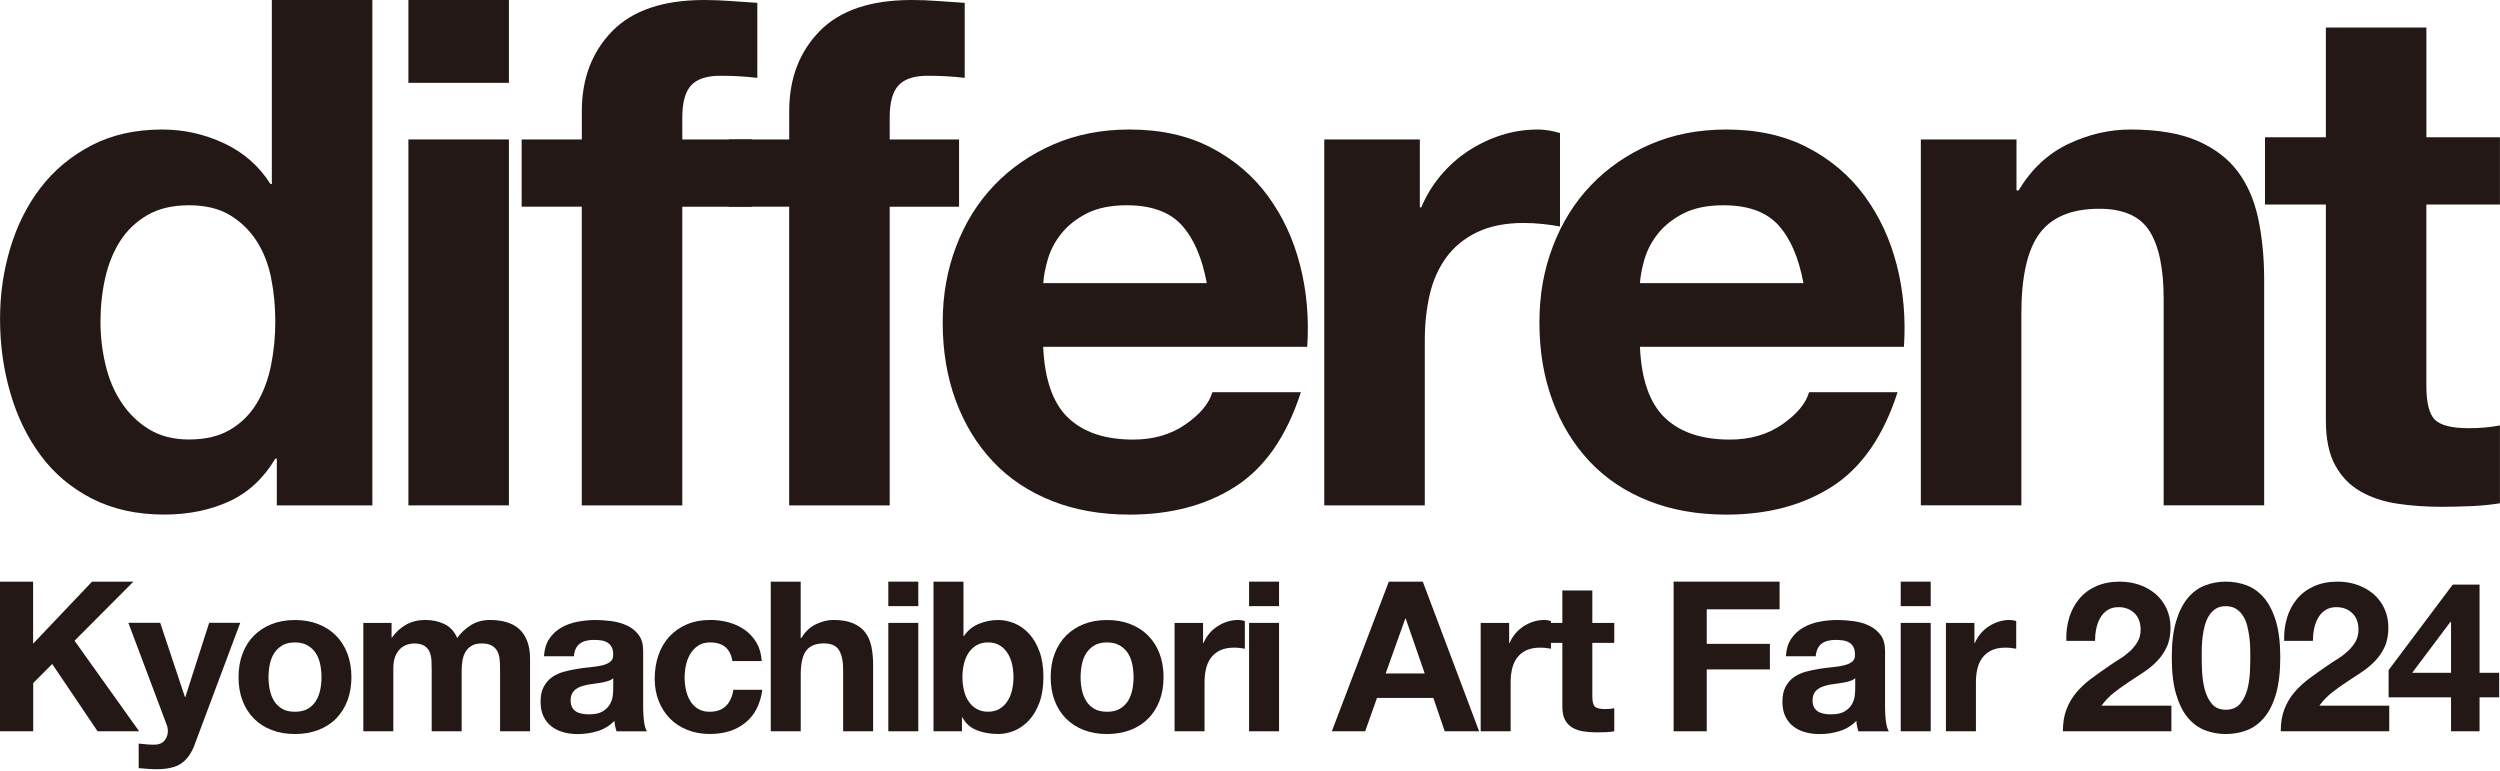
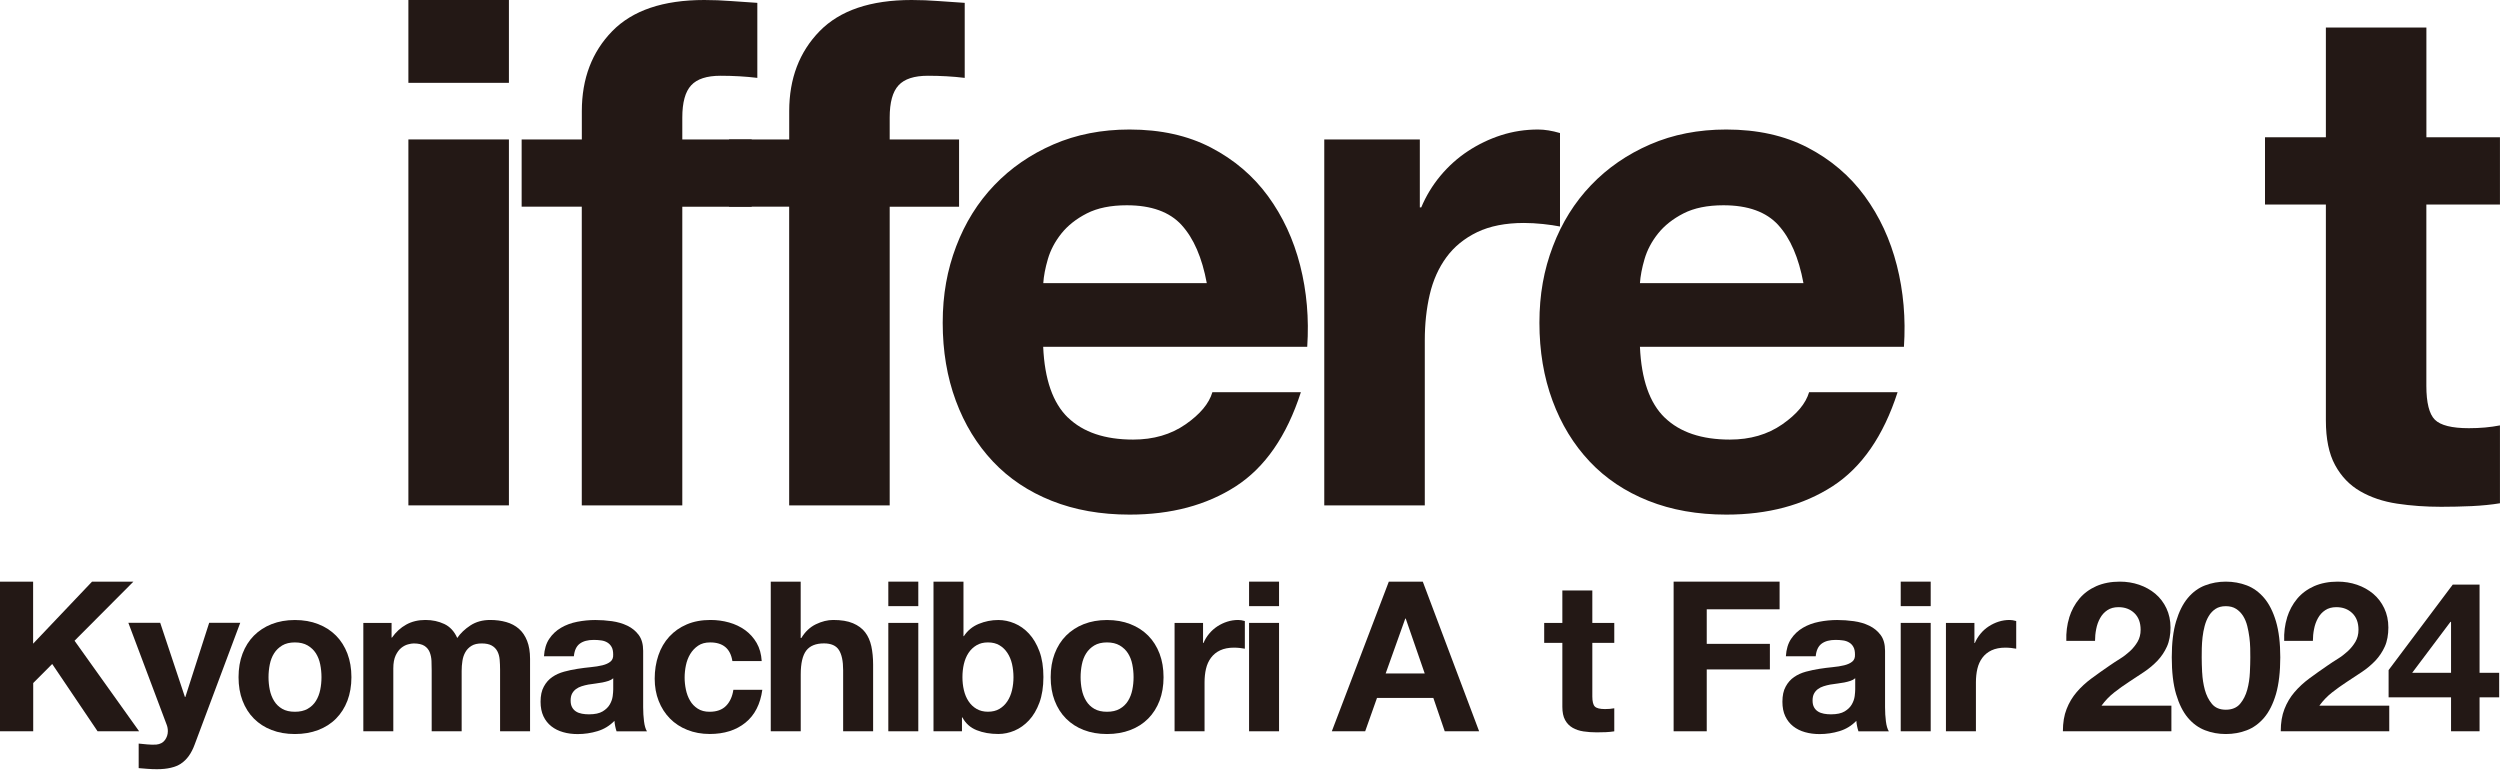
<svg xmlns="http://www.w3.org/2000/svg" width="720" height="222" viewBox="0 0 720 222" fill="none">
-   <path d="M79.297 132.091C75.897 137.794 71.451 141.909 65.947 144.423C60.442 146.937 54.223 148.194 47.29 148.194C39.404 148.194 32.471 146.66 26.503 143.603C20.522 140.547 15.6 136.405 11.723 131.165C7.846 125.939 4.922 119.918 2.964 113.131C0.992 106.343 0.013 99.264 0.013 91.933C0.013 84.603 0.992 78.04 2.964 71.451C4.935 64.862 7.86 59.053 11.723 54.025C15.6 48.997 20.456 44.948 26.305 41.891C32.153 38.835 38.941 37.3 46.694 37.3C52.94 37.3 58.894 38.623 64.531 41.27C70.168 43.916 74.627 47.832 77.882 52.993H78.292V0H107.243V145.548H79.721V132.091H79.311H79.297ZM78.08 80.012C77.26 76.003 75.87 72.47 73.899 69.413C71.927 66.357 69.374 63.882 66.251 61.977C63.128 60.072 59.185 59.119 54.422 59.119C49.658 59.119 45.663 60.072 42.394 61.977C39.139 63.882 36.519 66.396 34.548 69.519C32.576 72.642 31.147 76.214 30.261 80.224C29.374 84.233 28.938 88.414 28.938 92.754C28.938 96.829 29.414 100.905 30.367 104.98C31.319 109.055 32.841 112.694 34.958 115.883C37.062 119.072 39.708 121.665 42.91 123.623C46.099 125.595 49.95 126.574 54.422 126.574C59.172 126.574 63.155 125.621 66.344 123.716C69.532 121.811 72.086 119.27 73.991 116.068C75.897 112.879 77.246 109.24 78.067 105.165C78.887 101.09 79.284 96.882 79.284 92.529C79.284 88.176 78.874 84.008 78.067 79.999L78.08 80.012Z" fill="#231815" />
  <path d="M117.616 23.857V0H146.567V23.857H117.616ZM146.567 40.158V145.548H117.616V40.158H146.567Z" fill="#231815" />
  <path d="M150.232 59.529V40.158H167.566V32.007C167.566 22.626 170.49 14.952 176.325 8.971C182.173 2.99 190.999 0 202.828 0C205.408 0 207.988 0.106 210.568 0.304C213.149 0.503 215.663 0.675 218.11 0.82V22.428C214.71 22.017 211.177 21.819 207.512 21.819C203.569 21.819 200.751 22.732 199.057 24.571C197.35 26.41 196.503 29.493 196.503 33.846V40.171H216.483V59.542H196.503V145.561H167.552V59.529H150.219H150.232Z" fill="#231815" />
  <path d="M209.96 59.529V40.158H227.293V32.007C227.293 22.626 230.217 14.952 236.053 8.971C241.901 2.99 250.726 0 262.556 0C265.136 0 267.716 0.106 270.296 0.304C272.876 0.503 275.39 0.675 277.838 0.82V22.428C274.438 22.017 270.905 21.819 267.24 21.819C263.297 21.819 260.478 22.732 258.785 24.571C257.078 26.41 256.231 29.493 256.231 33.846V40.171H276.211V59.542H256.231V145.561H227.28V59.529H209.947H209.96Z" fill="#231815" />
  <path d="M307.596 120.276C311.949 124.483 318.195 126.6 326.345 126.6C332.194 126.6 337.222 125.145 341.429 122.221C345.637 119.296 348.217 116.213 349.17 112.945H374.654C370.579 125.581 364.32 134.619 355.905 140.057C347.476 145.495 337.288 148.208 325.326 148.208C317.03 148.208 309.554 146.884 302.899 144.238C296.243 141.592 290.593 137.821 285.976 132.925C281.358 128.029 277.785 122.194 275.271 115.393C272.757 108.605 271.5 101.129 271.5 92.966C271.5 84.802 272.797 77.749 275.377 70.948C277.957 64.16 281.622 58.272 286.386 53.31C291.136 48.348 296.812 44.445 303.402 41.587C309.991 38.729 317.295 37.3 325.313 37.3C334.284 37.3 342.091 39.033 348.76 42.5C355.415 45.967 360.893 50.624 365.167 56.459C369.441 62.308 372.537 68.963 374.442 76.439C376.348 83.915 377.023 91.722 376.48 99.886H300.438C300.848 109.267 303.216 116.055 307.57 120.276H307.596ZM340.318 64.822C336.851 61.024 331.585 59.119 324.519 59.119C319.901 59.119 316.064 59.9 313.008 61.461C309.951 63.022 307.503 64.967 305.664 67.27C303.825 69.585 302.542 72.033 301.787 74.613C301.033 77.193 300.597 79.509 300.464 81.547H347.556C346.193 74.203 343.785 68.632 340.318 64.835V64.822Z" fill="#231815" />
  <path d="M408.911 40.158V59.728H409.321C410.684 56.473 412.51 53.443 414.825 50.651C417.141 47.872 419.787 45.49 422.777 43.519C425.768 41.547 428.957 40.026 432.357 38.927C435.758 37.843 439.291 37.3 442.956 37.3C444.861 37.3 446.965 37.644 449.28 38.319V65.232C447.918 64.967 446.29 64.716 444.385 64.517C442.479 64.319 440.64 64.213 438.88 64.213C433.575 64.213 429.102 65.1 425.424 66.859C421.759 68.632 418.795 71.041 416.559 74.097C414.322 77.154 412.721 80.726 411.769 84.802C410.816 88.877 410.34 93.296 410.34 98.046V145.548H381.389V40.158H408.911Z" fill="#231815" />
  <path d="M479.449 120.276C483.802 124.483 490.047 126.6 498.198 126.6C504.046 126.6 509.074 125.145 513.282 122.221C517.49 119.296 520.07 116.213 521.022 112.945H546.507C542.431 125.581 536.173 134.619 527.757 140.057C519.329 145.495 509.14 148.208 497.179 148.208C488.883 148.208 481.407 146.884 474.751 144.238C468.096 141.592 462.446 137.821 457.828 132.925C453.21 128.029 449.638 122.194 447.124 115.393C444.61 108.605 443.353 101.129 443.353 92.966C443.353 84.802 444.636 77.749 447.23 70.948C449.81 64.16 453.475 58.272 458.238 53.31C462.988 48.348 468.665 44.445 475.254 41.587C481.844 38.729 489.147 37.3 497.166 37.3C506.137 37.3 513.944 39.033 520.612 42.5C527.268 45.967 532.746 50.624 537.02 56.459C541.307 62.308 544.39 68.963 546.295 76.439C548.2 83.915 548.875 91.722 548.333 99.886H472.304C472.714 109.267 475.082 116.055 479.435 120.276H479.449ZM512.157 64.822C508.691 61.024 503.424 59.119 496.359 59.119C491.741 59.119 487.904 59.9 484.847 61.461C481.791 63.022 479.343 64.967 477.504 67.27C475.664 69.585 474.381 72.033 473.627 74.613C472.873 77.193 472.436 79.509 472.304 81.547H519.395C518.032 74.203 515.624 68.632 512.157 64.835V64.822Z" fill="#231815" />
-   <path d="M580.75 40.158V54.832H581.359C585.024 48.719 589.787 44.273 595.622 41.481C601.471 38.703 607.451 37.3 613.564 37.3C621.305 37.3 627.656 38.358 632.618 40.462C637.58 42.566 641.483 45.49 644.341 49.222C647.199 52.966 649.197 57.518 650.348 62.877C651.5 68.249 652.082 74.19 652.082 80.713V145.535H623.131V86.006C623.131 77.312 621.768 70.816 619.056 66.542C616.33 62.255 611.514 60.124 604.58 60.124C596.694 60.124 590.991 62.467 587.458 67.15C583.926 71.835 582.153 79.549 582.153 90.293V145.535H553.202V40.158H580.724H580.75Z" fill="#231815" />
  <path d="M719.987 39.536V58.907H698.79V111.093C698.79 115.989 699.61 119.244 701.237 120.871C702.865 122.499 706.133 123.319 711.016 123.319C712.643 123.319 714.204 123.253 715.7 123.12C717.195 122.988 718.624 122.776 719.987 122.512V144.939C717.539 145.35 714.813 145.614 711.836 145.76C708.846 145.892 705.921 145.958 703.077 145.958C698.591 145.958 694.344 145.654 690.335 145.045C686.325 144.437 682.792 143.246 679.736 141.473C676.679 139.713 674.258 137.186 672.498 133.931C670.725 130.676 669.852 126.389 669.852 121.083V58.907H652.32V39.536H669.852V7.939H698.803V39.536H720H719.987Z" fill="#231815" />
  <path d="M9.538 167.511V185.378L26.508 167.511H38.424L21.468 184.533L40.072 210.609H28.102L15.037 191.227L9.565 196.713V210.596H0V167.511H9.538Z" fill="#231815" />
  <path d="M52.164 219.905C50.502 220.992 48.192 221.528 45.233 221.528C44.342 221.528 43.464 221.501 42.585 221.434C41.707 221.381 40.829 221.3 39.937 221.22V214.151C40.748 214.231 41.572 214.312 42.437 214.392C43.288 214.473 44.139 214.486 44.99 214.446C46.125 214.325 46.963 213.882 47.517 213.118C48.057 212.353 48.341 211.508 48.341 210.583C48.341 209.898 48.219 209.255 47.976 208.651L36.965 179.369H46.139L53.259 200.737H53.38L60.244 179.369H69.188L56.055 214.446C55.123 216.981 53.826 218.792 52.164 219.878V219.905Z" fill="#231815" />
  <path d="M69.85 188.249C70.62 186.223 71.714 184.493 73.133 183.058C74.551 181.636 76.254 180.523 78.24 179.745C80.226 178.967 82.455 178.564 84.927 178.564C87.4 178.564 89.642 178.953 91.642 179.745C93.655 180.523 95.358 181.636 96.776 183.058C98.195 184.493 99.289 186.223 100.059 188.249C100.829 190.288 101.208 192.541 101.208 195.036C101.208 197.531 100.816 199.785 100.059 201.797C99.289 203.809 98.195 205.526 96.776 206.961C95.358 208.396 93.642 209.483 91.642 210.247C89.642 211.012 87.4 211.401 84.927 211.401C82.455 211.401 80.226 211.012 78.24 210.247C76.254 209.483 74.551 208.383 73.133 206.961C71.714 205.539 70.62 203.809 69.85 201.797C69.079 199.785 68.701 197.531 68.701 195.036C68.701 192.541 69.079 190.274 69.85 188.249ZM77.699 198.685C77.942 199.865 78.361 200.938 78.942 201.877C79.523 202.829 80.307 203.581 81.279 204.144C82.252 204.707 83.468 204.989 84.927 204.989C86.386 204.989 87.616 204.707 88.602 204.144C89.588 203.581 90.386 202.829 90.98 201.877C91.561 200.938 91.98 199.865 92.223 198.685C92.466 197.504 92.588 196.284 92.588 195.036C92.588 193.789 92.466 192.568 92.223 191.347C91.98 190.14 91.561 189.08 90.98 188.155C90.386 187.229 89.602 186.478 88.602 185.888C87.602 185.311 86.386 185.016 84.927 185.016C83.468 185.016 82.252 185.311 81.279 185.888C80.307 186.478 79.523 187.229 78.942 188.155C78.348 189.08 77.942 190.154 77.699 191.347C77.456 192.555 77.334 193.789 77.334 195.036C77.334 196.284 77.456 197.504 77.699 198.685Z" fill="#231815" />
-   <path d="M112.773 179.396V183.621H112.894C114.029 182.011 115.394 180.764 117.001 179.879C118.596 178.993 120.433 178.551 122.5 178.551C124.567 178.551 126.297 178.94 127.945 179.704C129.58 180.469 130.836 181.824 131.687 183.742C132.62 182.374 133.89 181.166 135.484 180.12C137.092 179.074 138.983 178.551 141.172 178.551C142.834 178.551 144.374 178.752 145.792 179.154C147.211 179.557 148.427 180.201 149.44 181.086C150.454 181.971 151.237 183.125 151.805 184.56C152.372 185.995 152.656 187.712 152.656 189.724V210.609H144.023V192.917C144.023 191.87 143.982 190.891 143.901 189.952C143.82 189.027 143.59 188.222 143.225 187.538C142.861 186.854 142.32 186.304 141.618 185.915C140.902 185.512 139.942 185.311 138.726 185.311C137.51 185.311 136.524 185.539 135.781 186.009C135.025 186.478 134.444 187.068 134.025 187.819C133.606 188.557 133.309 189.402 133.174 190.355C133.025 191.307 132.957 192.259 132.957 193.225V210.609H124.324V193.104C124.324 192.179 124.297 191.267 124.27 190.355C124.23 189.456 124.054 188.611 123.757 187.846C123.446 187.082 122.946 186.465 122.244 186.009C121.527 185.553 120.487 185.311 119.109 185.311C118.704 185.311 118.163 185.405 117.501 185.579C116.826 185.754 116.177 186.103 115.556 186.599C114.921 187.109 114.394 187.833 113.948 188.772C113.502 189.724 113.273 190.958 113.273 192.487V210.596H104.639V179.396H112.786H112.773Z" fill="#231815" />
+   <path d="M112.773 179.396V183.621H112.894C114.029 182.011 115.394 180.764 117.001 179.879C118.596 178.993 120.433 178.551 122.5 178.551C124.567 178.551 126.297 178.94 127.945 179.704C129.58 180.469 130.836 181.824 131.687 183.742C132.62 182.374 133.89 181.166 135.484 180.12C137.092 179.074 138.983 178.551 141.172 178.551C142.834 178.551 144.374 178.752 145.792 179.154C147.211 179.557 148.427 180.201 149.44 181.086C150.454 181.971 151.237 183.125 151.805 184.56C152.372 185.995 152.656 187.712 152.656 189.724V210.609H144.023V192.917C144.023 191.87 143.982 190.891 143.901 189.952C143.82 189.027 143.59 188.222 143.225 187.538C142.861 186.854 142.32 186.304 141.618 185.915C140.902 185.512 139.942 185.311 138.726 185.311C137.51 185.311 136.524 185.539 135.781 186.009C135.025 186.478 134.444 187.068 134.025 187.819C133.606 188.557 133.309 189.402 133.174 190.355C133.025 191.307 132.957 192.259 132.957 193.225V210.609H124.324V193.104C124.324 192.179 124.297 191.267 124.27 190.355C124.23 189.456 124.054 188.611 123.757 187.846C123.446 187.082 122.946 186.465 122.244 186.009C121.527 185.553 120.487 185.311 119.109 185.311C118.704 185.311 118.163 185.405 117.501 185.579C116.826 185.754 116.177 186.103 115.556 186.599C114.921 187.109 114.394 187.833 113.948 188.772C113.502 189.724 113.273 190.958 113.273 192.487V210.596H104.639V179.396H112.786H112.773" fill="#231815" />
  <path d="M156.668 189C156.79 186.988 157.29 185.311 158.182 183.983C159.073 182.655 160.208 181.596 161.586 180.791C162.964 179.986 164.518 179.409 166.234 179.074C167.95 178.738 169.693 178.564 171.435 178.564C173.016 178.564 174.61 178.671 176.232 178.899C177.853 179.127 179.326 179.557 180.677 180.201C182.014 180.844 183.109 181.743 183.96 182.883C184.811 184.037 185.23 185.553 185.23 187.444V203.688C185.23 205.096 185.311 206.438 185.473 207.725C185.635 209.013 185.919 209.979 186.324 210.623H177.569C177.407 210.14 177.272 209.644 177.177 209.147C177.069 208.638 177.002 208.128 176.961 207.605C175.583 209.013 173.962 210.006 172.097 210.569C170.233 211.133 168.328 211.414 166.382 211.414C164.883 211.414 163.478 211.24 162.194 210.864C160.897 210.502 159.762 209.939 158.79 209.174C157.817 208.41 157.06 207.444 156.506 206.277C155.966 205.11 155.682 203.728 155.682 202.105C155.682 200.335 155.993 198.872 156.628 197.732C157.249 196.579 158.06 195.667 159.06 194.982C160.046 194.298 161.194 193.789 162.464 193.44C163.734 193.091 165.031 192.823 166.328 192.622C167.625 192.42 168.895 192.259 170.152 192.139C171.408 192.018 172.516 191.844 173.503 191.602C174.475 191.361 175.245 191.012 175.813 190.543C176.38 190.086 176.637 189.402 176.596 188.517C176.596 187.592 176.448 186.854 176.137 186.317C175.826 185.767 175.421 185.351 174.921 185.043C174.408 184.734 173.827 184.533 173.151 184.439C172.476 184.345 171.76 184.292 170.99 184.292C169.287 184.292 167.95 184.654 166.977 185.378C166.004 186.103 165.437 187.31 165.275 189H156.641H156.668ZM176.61 195.345C176.245 195.667 175.786 195.921 175.245 196.096C174.691 196.27 174.111 196.431 173.476 196.552C172.841 196.673 172.192 196.78 171.503 196.86C170.814 196.941 170.125 197.035 169.436 197.155C168.787 197.276 168.152 197.437 167.517 197.638C166.882 197.84 166.342 198.108 165.883 198.457C165.41 198.792 165.045 199.235 164.761 199.758C164.477 200.281 164.342 200.952 164.342 201.756C164.342 202.561 164.477 203.165 164.761 203.688C165.045 204.211 165.437 204.627 165.91 204.922C166.396 205.231 166.963 205.432 167.612 205.552C168.26 205.673 168.922 205.727 169.625 205.727C171.327 205.727 172.638 205.445 173.57 204.882C174.502 204.318 175.191 203.648 175.637 202.856C176.083 202.078 176.353 201.273 176.461 200.469C176.556 199.664 176.61 199.02 176.61 198.537V195.345Z" fill="#231815" />
  <path d="M204.523 185.016C203.145 185.016 201.983 185.325 201.064 185.955C200.132 186.585 199.375 187.39 198.781 188.369C198.186 189.362 197.781 190.449 197.538 191.629C197.295 192.809 197.173 193.99 197.173 195.157C197.173 196.324 197.295 197.437 197.538 198.604C197.781 199.771 198.173 200.831 198.727 201.77C199.267 202.722 200.01 203.487 200.943 204.09C201.875 204.694 203.01 204.989 204.347 204.989C206.414 204.989 208.009 204.412 209.116 203.272C210.224 202.132 210.927 200.589 211.211 198.658H219.547C218.979 202.803 217.358 205.968 214.683 208.128C212.008 210.301 208.576 211.387 204.415 211.387C202.064 211.387 199.902 210.998 197.943 210.207C195.971 209.429 194.309 208.329 192.931 206.921C191.553 205.512 190.472 203.835 189.702 201.877C188.932 199.932 188.553 197.786 188.553 195.452C188.553 193.118 188.905 190.797 189.621 188.718C190.323 186.652 191.377 184.855 192.755 183.353C194.133 181.85 195.809 180.67 197.795 179.825C199.781 178.98 202.05 178.551 204.604 178.551C206.468 178.551 208.265 178.792 209.981 179.275C211.697 179.758 213.237 180.496 214.602 181.475C215.953 182.467 217.061 183.688 217.912 185.164C218.763 186.639 219.249 188.369 219.371 190.381H210.927C210.359 186.8 208.225 185.016 204.536 185.016H204.523Z" fill="#231815" />
  <path d="M230.598 167.511V183.742H230.787C231.882 181.931 233.273 180.616 234.976 179.785C236.678 178.967 238.34 178.551 239.961 178.551C242.271 178.551 244.163 178.859 245.649 179.49C247.122 180.107 248.297 180.979 249.148 182.079C249.999 183.178 250.594 184.533 250.945 186.116C251.283 187.712 251.458 189.469 251.458 191.401V210.596H242.825V192.97C242.825 190.395 242.42 188.477 241.609 187.203C240.799 185.928 239.353 185.298 237.299 185.298C234.949 185.298 233.246 185.995 232.192 187.377C231.139 188.772 230.612 191.052 230.612 194.231V210.596H221.978V167.511H230.612H230.598Z" fill="#231815" />
  <path d="M255.836 174.567V167.511H264.469V174.567H255.836ZM264.469 179.396V210.609H255.836V179.396H264.469Z" fill="#231815" />
  <path d="M277.48 167.511V183.205H277.601C278.655 181.596 280.087 180.415 281.884 179.677C283.681 178.94 285.559 178.564 287.505 178.564C289.085 178.564 290.639 178.886 292.179 179.53C293.72 180.174 295.111 181.153 296.341 182.481C297.57 183.809 298.583 185.512 299.353 187.578C300.124 189.657 300.502 192.112 300.502 194.969C300.502 197.826 300.11 200.294 299.353 202.36C298.583 204.426 297.584 206.129 296.341 207.457C295.098 208.785 293.72 209.764 292.179 210.422C290.639 211.066 289.085 211.387 287.505 211.387C285.194 211.387 283.127 211.025 281.303 210.301C279.479 209.577 278.101 208.356 277.169 206.612H277.047V210.596H268.847V167.511H277.48ZM291.463 191.227C291.18 190.019 290.734 188.96 290.126 188.034C289.518 187.109 288.761 186.371 287.842 185.834C286.924 185.284 285.829 185.016 284.532 185.016C283.235 185.016 282.181 185.284 281.249 185.834C280.317 186.384 279.547 187.109 278.939 188.034C278.331 188.96 277.885 190.019 277.601 191.227C277.318 192.434 277.183 193.695 277.183 195.023C277.183 196.351 277.318 197.558 277.601 198.765C277.885 199.972 278.331 201.045 278.939 201.958C279.547 202.883 280.317 203.621 281.249 204.157C282.181 204.707 283.276 204.976 284.532 204.976C285.789 204.976 286.937 204.707 287.842 204.157C288.748 203.621 289.518 202.883 290.126 201.958C290.734 201.032 291.18 199.972 291.463 198.765C291.747 197.558 291.882 196.31 291.882 195.023C291.882 193.735 291.733 192.434 291.463 191.227Z" fill="#231815" />
  <path d="M303.744 188.249C304.514 186.223 305.609 184.493 307.027 183.058C308.446 181.636 310.148 180.523 312.134 179.745C314.12 178.967 316.35 178.564 318.822 178.564C321.295 178.564 323.537 178.953 325.537 179.745C327.55 180.523 329.252 181.636 330.671 183.058C332.09 184.493 333.184 186.223 333.954 188.249C334.724 190.288 335.102 192.541 335.102 195.036C335.102 197.531 334.711 199.785 333.954 201.797C333.184 203.809 332.09 205.526 330.671 206.961C329.252 208.396 327.536 209.483 325.537 210.247C323.537 211.012 321.295 211.401 318.822 211.401C316.35 211.401 314.12 211.012 312.134 210.247C310.148 209.483 308.446 208.383 307.027 206.961C305.609 205.539 304.514 203.809 303.744 201.797C302.974 199.785 302.596 197.531 302.596 195.036C302.596 192.541 302.974 190.274 303.744 188.249ZM311.58 198.685C311.824 199.865 312.243 200.938 312.823 201.877C313.404 202.829 314.188 203.581 315.161 204.144C316.134 204.707 317.35 204.989 318.809 204.989C320.268 204.989 321.497 204.707 322.484 204.144C323.47 203.581 324.267 202.829 324.861 201.877C325.442 200.938 325.861 199.865 326.104 198.685C326.348 197.504 326.469 196.284 326.469 195.036C326.469 193.789 326.348 192.568 326.104 191.347C325.861 190.14 325.442 189.08 324.861 188.155C324.267 187.229 323.483 186.478 322.484 185.888C321.484 185.311 320.268 185.016 318.809 185.016C317.35 185.016 316.134 185.311 315.161 185.888C314.188 186.478 313.404 187.229 312.823 188.155C312.229 189.08 311.824 190.154 311.58 191.347C311.337 192.555 311.216 193.789 311.216 195.036C311.216 196.284 311.337 197.504 311.58 198.685Z" fill="#231815" />
  <path d="M346.478 179.396V185.19H346.6C347.005 184.225 347.546 183.326 348.235 182.508C348.924 181.676 349.707 180.979 350.599 180.388C351.491 179.812 352.436 179.355 353.463 179.034C354.476 178.712 355.53 178.551 356.625 178.551C357.192 178.551 357.814 178.658 358.516 178.859V186.827C358.111 186.746 357.624 186.679 357.057 186.612C356.49 186.559 355.936 186.518 355.422 186.518C353.842 186.518 352.504 186.787 351.41 187.296C350.315 187.806 349.437 188.53 348.762 189.443C348.086 190.355 347.613 191.401 347.329 192.608C347.046 193.815 346.911 195.13 346.911 196.525V210.596H338.277V179.396H346.478Z" fill="#231815" />
  <path d="M359.732 174.567V167.511H368.365V174.567H359.732ZM368.365 179.396V210.609H359.732V179.396H368.365Z" fill="#231815" />
  <path d="M409.762 167.511L425.988 210.609H416.085L412.802 201.005H396.575L393.171 210.609H383.565L399.98 167.511H409.775H409.762ZM410.316 193.95L404.844 178.135H404.722L399.075 193.95H410.329H410.316Z" fill="#231815" />
-   <path d="M434.635 179.396V185.19H434.756C435.162 184.225 435.715 183.326 436.391 182.508C437.067 181.689 437.864 180.979 438.769 180.388C439.661 179.812 440.606 179.355 441.62 179.034C442.633 178.712 443.687 178.551 444.781 178.551C445.349 178.551 445.97 178.658 446.673 178.859V186.827C446.267 186.746 445.781 186.679 445.213 186.612C444.646 186.559 444.092 186.518 443.579 186.518C441.998 186.518 440.66 186.787 439.566 187.296C438.472 187.819 437.593 188.53 436.918 189.443C436.242 190.355 435.77 191.401 435.486 192.608C435.202 193.815 435.067 195.13 435.067 196.525V210.596H426.434V179.396H434.648H434.635Z" fill="#231815" />
  <path d="M464.912 179.396V185.137H458.589V200.589C458.589 202.038 458.832 203.004 459.318 203.487C459.805 203.97 460.778 204.211 462.237 204.211C462.723 204.211 463.182 204.198 463.628 204.157C464.074 204.117 464.506 204.064 464.912 203.983V210.623C464.182 210.744 463.372 210.824 462.48 210.864C461.588 210.905 460.724 210.918 459.859 210.918C458.521 210.918 457.251 210.824 456.062 210.65C454.873 210.475 453.806 210.113 452.901 209.59C451.996 209.067 451.266 208.329 450.739 207.35C450.212 206.384 449.956 205.11 449.956 203.554V185.15H444.727V179.409H449.956V170.046H458.589V179.396H464.912Z" fill="#231815" />
  <path d="M512.523 167.511V175.479H491.541V185.432H509.726V192.796H491.541V210.609H482.003V167.511H512.523Z" fill="#231815" />
  <path d="M514.333 189C514.455 186.988 514.955 185.311 515.847 183.983C516.738 182.655 517.873 181.596 519.251 180.791C520.629 179.986 522.183 179.409 523.899 179.074C525.615 178.738 527.358 178.564 529.1 178.564C530.681 178.564 532.289 178.671 533.91 178.899C535.531 179.127 537.004 179.557 538.342 180.201C539.679 180.844 540.774 181.743 541.625 182.883C542.476 184.023 542.895 185.553 542.895 187.444V203.688C542.895 205.096 542.976 206.438 543.138 207.725C543.3 209.013 543.584 209.979 543.989 210.623H535.234C535.072 210.14 534.937 209.644 534.842 209.147C534.734 208.638 534.667 208.128 534.626 207.605C533.248 209.013 531.627 210.006 529.762 210.569C527.898 211.133 525.993 211.414 524.047 211.414C522.548 211.414 521.143 211.24 519.846 210.864C518.549 210.502 517.414 209.939 516.441 209.174C515.468 208.41 514.712 207.444 514.158 206.277C513.604 205.11 513.334 203.728 513.334 202.105C513.334 200.335 513.644 198.872 514.279 197.732C514.901 196.579 515.711 195.667 516.711 194.982C517.698 194.298 518.846 193.789 520.116 193.44C521.399 193.105 522.683 192.823 523.98 192.622C525.277 192.42 526.547 192.259 527.803 192.139C529.06 192.018 530.168 191.844 531.141 191.602C532.113 191.361 532.883 191.012 533.451 190.543C534.018 190.086 534.275 189.402 534.234 188.517C534.234 187.592 534.086 186.854 533.775 186.317C533.478 185.767 533.073 185.351 532.559 185.043C532.046 184.734 531.465 184.533 530.803 184.439C530.127 184.345 529.411 184.292 528.641 184.292C526.939 184.292 525.601 184.654 524.628 185.378C523.656 186.103 523.088 187.31 522.926 189H514.293H514.333ZM534.275 195.345C533.91 195.667 533.451 195.921 532.91 196.096C532.37 196.27 531.776 196.431 531.154 196.552C530.519 196.673 529.871 196.78 529.181 196.86C528.492 196.941 527.803 197.035 527.114 197.155C526.466 197.276 525.831 197.437 525.196 197.638C524.561 197.84 524.02 198.108 523.561 198.457C523.088 198.792 522.723 199.235 522.44 199.758C522.156 200.281 522.021 200.952 522.021 201.756C522.021 202.561 522.156 203.165 522.44 203.688C522.723 204.211 523.115 204.627 523.602 204.922C524.088 205.231 524.655 205.432 525.304 205.552C525.952 205.673 526.614 205.727 527.317 205.727C529.019 205.727 530.33 205.445 531.262 204.882C532.194 204.318 532.883 203.648 533.329 202.856C533.775 202.078 534.045 201.273 534.153 200.469C534.248 199.664 534.302 199.02 534.302 198.537V195.345H534.275Z" fill="#231815" />
  <path d="M547.407 174.567V167.511H556.041V174.567H547.407ZM556.041 179.396V210.609H547.407V179.396H556.041Z" fill="#231815" />
  <path d="M568.632 179.396V185.19H568.754C569.159 184.225 569.713 183.326 570.389 182.508C571.064 181.689 571.861 180.979 572.767 180.388C573.658 179.812 574.604 179.355 575.617 179.034C576.631 178.712 577.684 178.551 578.779 178.551C579.346 178.551 579.968 178.658 580.67 178.859V186.827C580.265 186.746 579.779 186.679 579.211 186.612C578.644 186.559 578.09 186.518 577.576 186.518C575.996 186.518 574.658 186.787 573.564 187.296C572.469 187.819 571.591 188.53 570.916 189.443C570.24 190.355 569.767 191.401 569.483 192.608C569.2 193.815 569.065 195.13 569.065 196.525V210.596H560.431V179.396H568.646H568.632Z" fill="#231815" />
  <path d="M595.924 177.867C596.572 175.801 597.545 173.99 598.842 172.434C600.139 170.892 601.774 169.684 603.733 168.812C605.705 167.954 607.962 167.511 610.515 167.511C612.461 167.511 614.312 167.806 616.081 168.41C617.838 169.014 619.392 169.886 620.729 170.999C622.067 172.126 623.134 173.521 623.918 175.171C624.701 176.82 625.107 178.671 625.107 180.724C625.107 182.776 624.769 184.694 624.08 186.21C623.391 187.739 622.472 189.094 621.351 190.288C620.216 191.468 618.932 192.555 617.487 193.52C616.054 194.486 614.595 195.439 613.136 196.391C611.677 197.343 610.258 198.349 608.88 199.436C607.502 200.522 606.286 201.783 605.232 203.232H625.363V210.596H594.113C594.113 208.141 594.465 206.009 595.181 204.198C595.883 202.387 596.856 200.764 598.072 199.342C599.288 197.92 600.72 196.592 602.355 195.385C603.99 194.178 605.732 192.944 607.556 191.696C608.489 191.052 609.475 190.395 610.542 189.738C611.609 189.08 612.555 188.343 613.433 187.538C614.298 186.733 615.028 185.834 615.622 184.828C616.203 183.822 616.5 182.682 616.5 181.381C616.5 179.329 615.906 177.733 614.703 176.579C613.501 175.425 611.974 174.862 610.11 174.862C608.853 174.862 607.786 175.157 606.921 175.734C606.043 176.311 605.354 177.075 604.827 178.028C604.3 178.98 603.922 180.013 603.706 181.166C603.476 182.307 603.368 183.447 603.368 184.573H595.1C595.019 182.159 595.302 179.919 595.951 177.84L595.924 177.867Z" fill="#231815" />
  <path d="M626.714 178.953C627.552 176.163 628.673 173.91 630.092 172.219C631.51 170.529 633.159 169.322 635.05 168.598C636.942 167.873 638.928 167.511 641.035 167.511C643.143 167.511 645.197 167.873 647.088 168.598C648.98 169.322 650.628 170.529 652.074 172.219C653.506 173.91 654.641 176.15 655.478 178.953C656.302 181.743 656.721 185.204 656.721 189.309C656.721 193.413 656.302 197.062 655.478 199.905C654.641 202.736 653.506 205.003 652.074 206.693C650.628 208.383 648.98 209.59 647.088 210.314C645.21 211.039 643.184 211.401 641.035 211.401C638.887 211.401 636.928 211.039 635.05 210.314C633.172 209.59 631.51 208.383 630.092 206.693C628.673 205.003 627.552 202.736 626.714 199.905C625.877 197.062 625.471 193.534 625.471 189.309C625.471 185.083 625.89 181.757 626.714 178.953ZM634.226 193.681C634.307 195.398 634.564 197.048 634.983 198.631C635.415 200.227 636.091 201.582 637.023 202.709C637.955 203.836 639.293 204.399 641.035 204.399C642.778 204.399 644.183 203.836 645.143 202.709C646.088 201.582 646.777 200.227 647.21 198.631C647.642 197.048 647.885 195.385 647.966 193.681C648.047 191.978 648.088 190.516 648.088 189.309C648.088 188.584 648.088 187.712 648.061 186.679C648.047 185.66 647.953 184.6 647.818 183.514C647.669 182.427 647.48 181.354 647.21 180.281C646.94 179.208 646.548 178.256 646.021 177.411C645.494 176.566 644.818 175.881 644.008 175.358C643.197 174.835 642.211 174.58 641.022 174.58C639.833 174.58 638.86 174.849 638.077 175.358C637.293 175.881 636.631 176.566 636.131 177.411C635.618 178.256 635.226 179.208 634.942 180.281C634.658 181.354 634.456 182.427 634.334 183.514C634.213 184.6 634.145 185.66 634.118 186.679C634.091 187.699 634.091 188.584 634.091 189.309C634.091 190.516 634.132 191.978 634.213 193.681H634.226Z" fill="#231815" />
  <path d="M658.667 177.867C659.315 175.801 660.288 173.99 661.585 172.434C662.882 170.892 664.517 169.684 666.476 168.812C668.448 167.954 670.705 167.511 673.258 167.511C675.204 167.511 677.055 167.806 678.824 168.41C680.581 169.014 682.135 169.886 683.472 170.999C684.81 172.126 685.877 173.521 686.661 175.171C687.444 176.82 687.849 178.671 687.849 180.724C687.849 182.776 687.512 184.694 686.823 186.21C686.134 187.739 685.215 189.094 684.094 190.288C682.959 191.468 681.675 192.555 680.23 193.52C678.797 194.486 677.338 195.439 675.879 196.391C674.42 197.343 673.001 198.349 671.623 199.436C670.245 200.522 669.029 201.783 667.975 203.232H688.106V210.596H656.856C656.856 208.141 657.208 206.009 657.924 204.198C658.626 202.387 659.599 200.764 660.815 199.342C662.031 197.92 663.463 196.592 665.098 195.385C666.732 194.178 668.475 192.944 670.299 191.696C671.232 191.052 672.218 190.395 673.285 189.738C674.352 189.08 675.298 188.343 676.176 187.538C677.041 186.733 677.771 185.834 678.365 184.828C678.946 183.822 679.243 182.682 679.243 181.381C679.243 179.329 678.649 177.733 677.446 176.579C676.244 175.425 674.717 174.862 672.853 174.862C671.596 174.862 670.529 175.157 669.664 175.734C668.786 176.311 668.097 177.075 667.57 178.028C667.043 178.98 666.665 180.013 666.449 181.166C666.219 182.307 666.111 183.447 666.111 184.573H657.843C657.761 182.159 658.045 179.919 658.694 177.84L658.667 177.867Z" fill="#231815" />
  <path d="M687.917 200.831V192.984L706.399 168.356H714.114V193.762H719.761V200.831H714.114V210.609H705.9V200.831H687.904H687.917ZM705.724 179.101L694.713 193.762H705.9V179.101H705.724Z" fill="#231815" />
</svg>